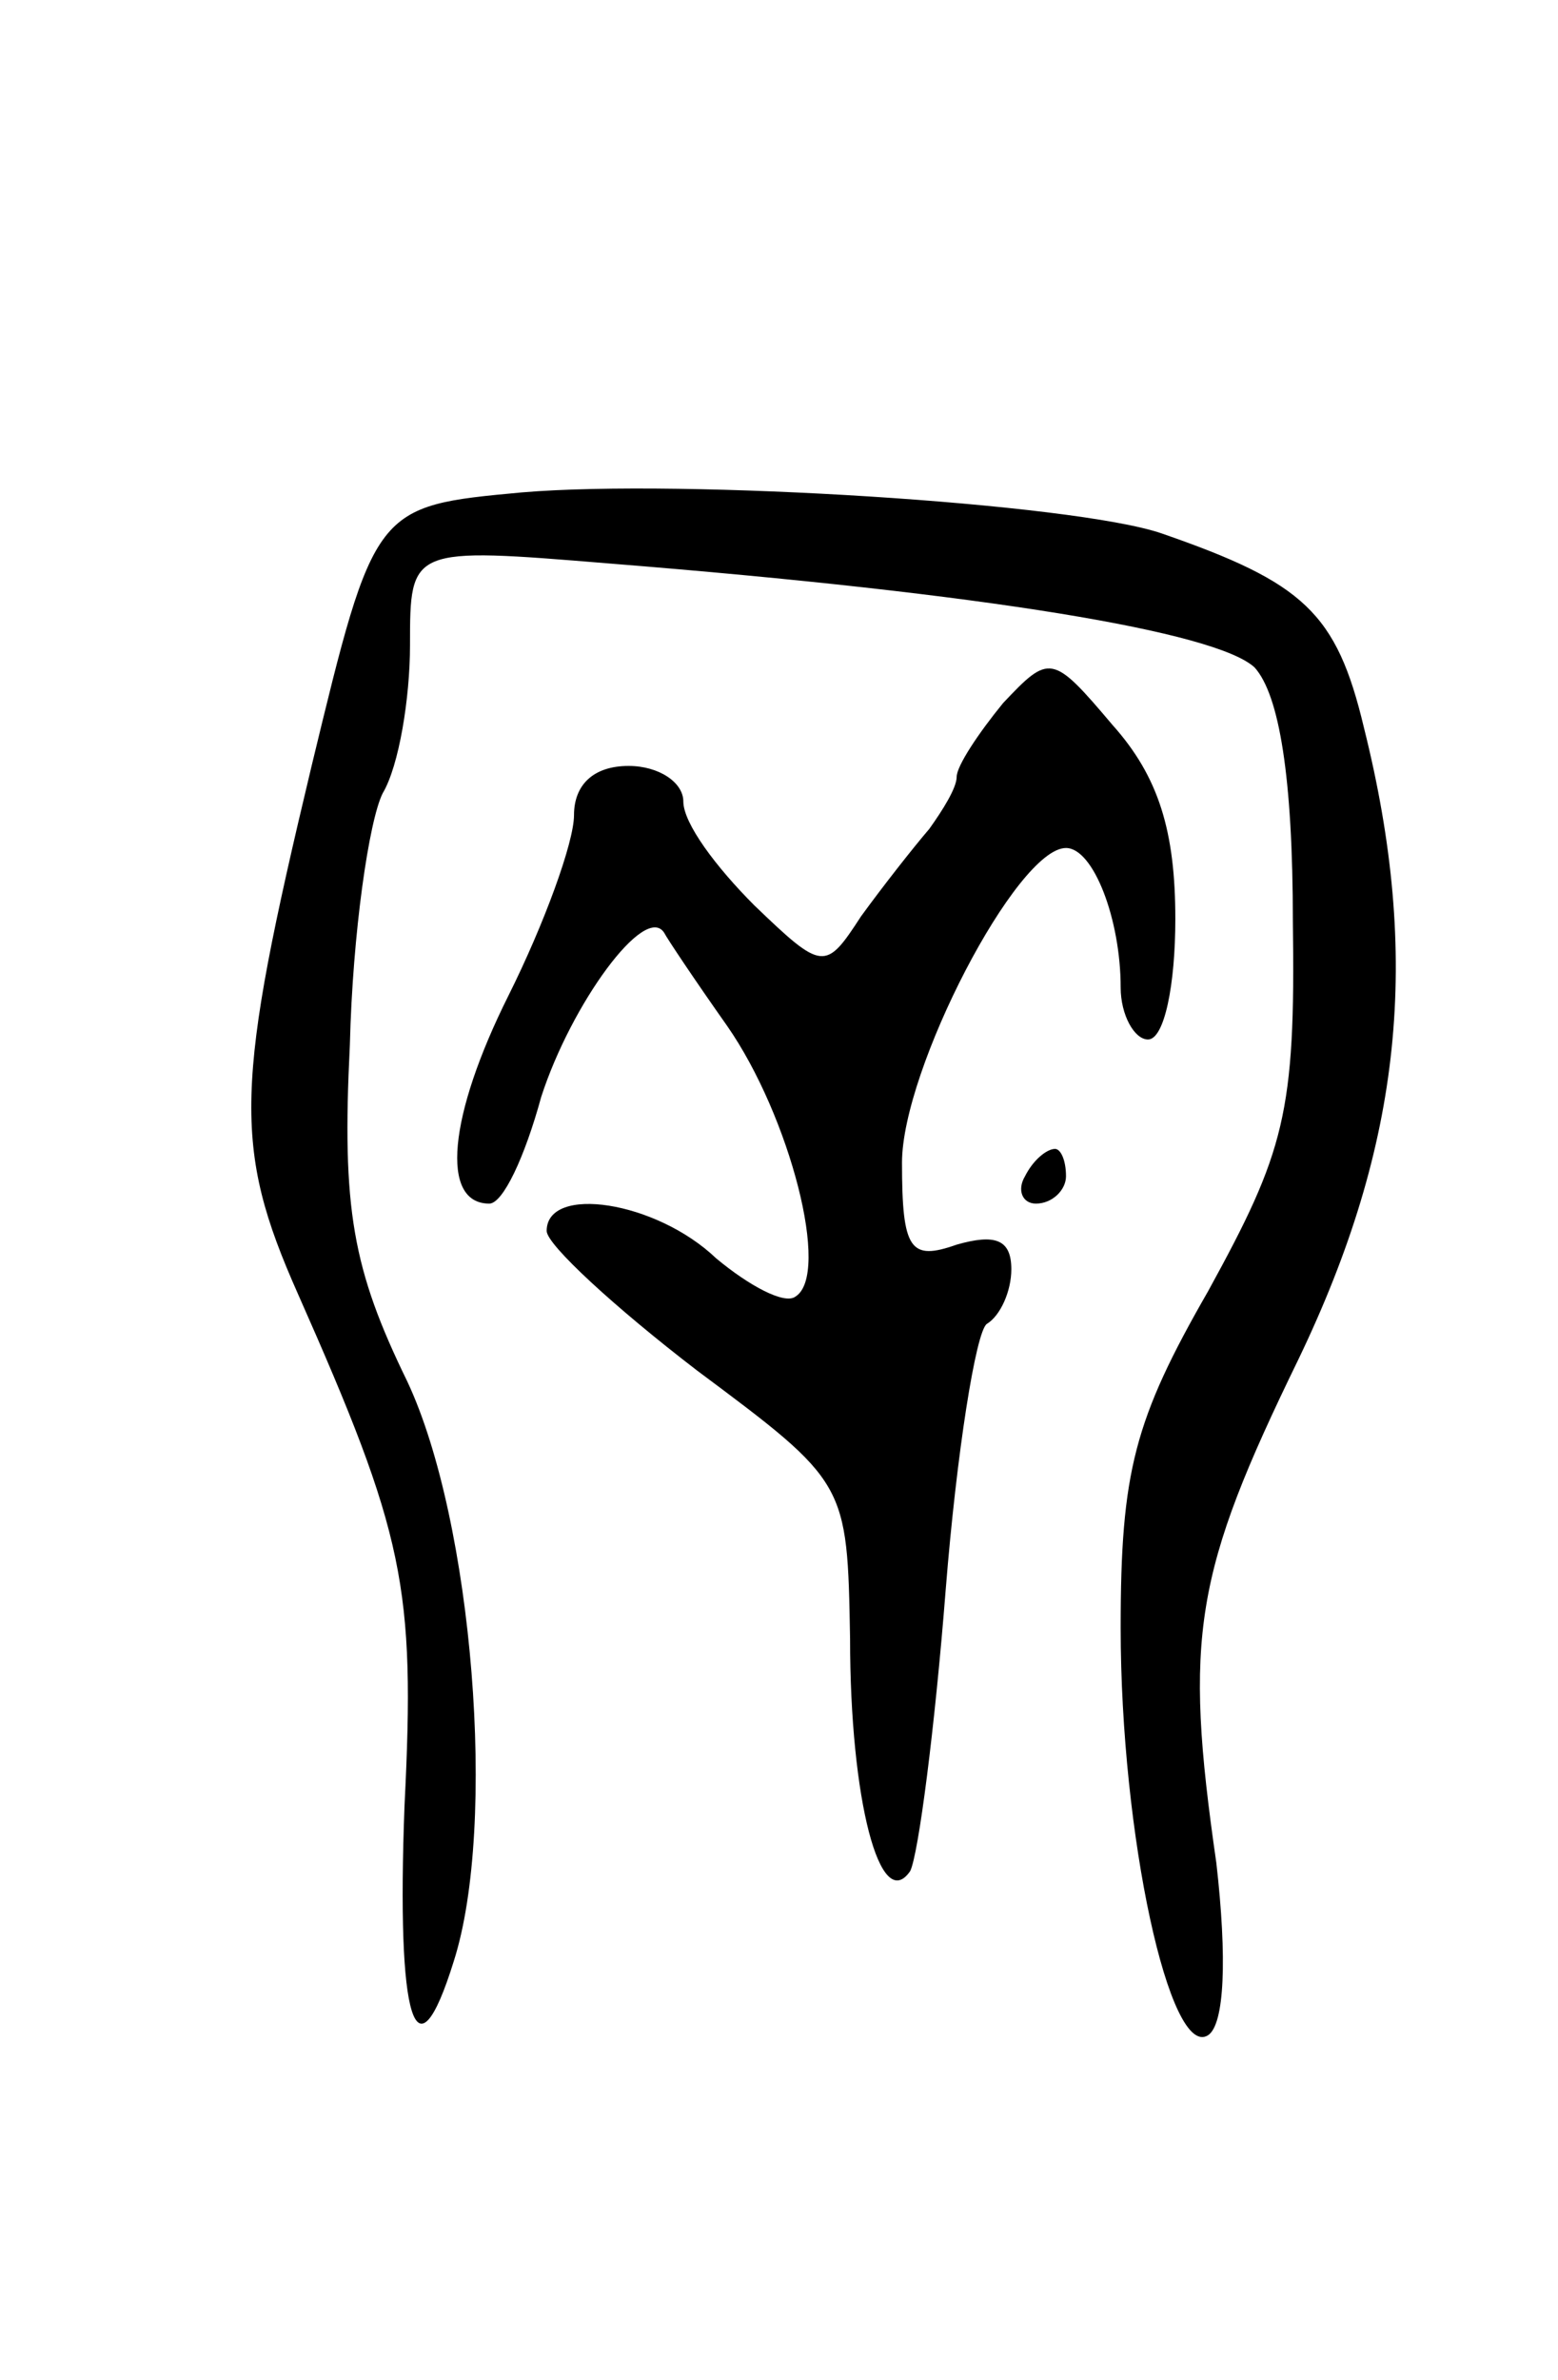
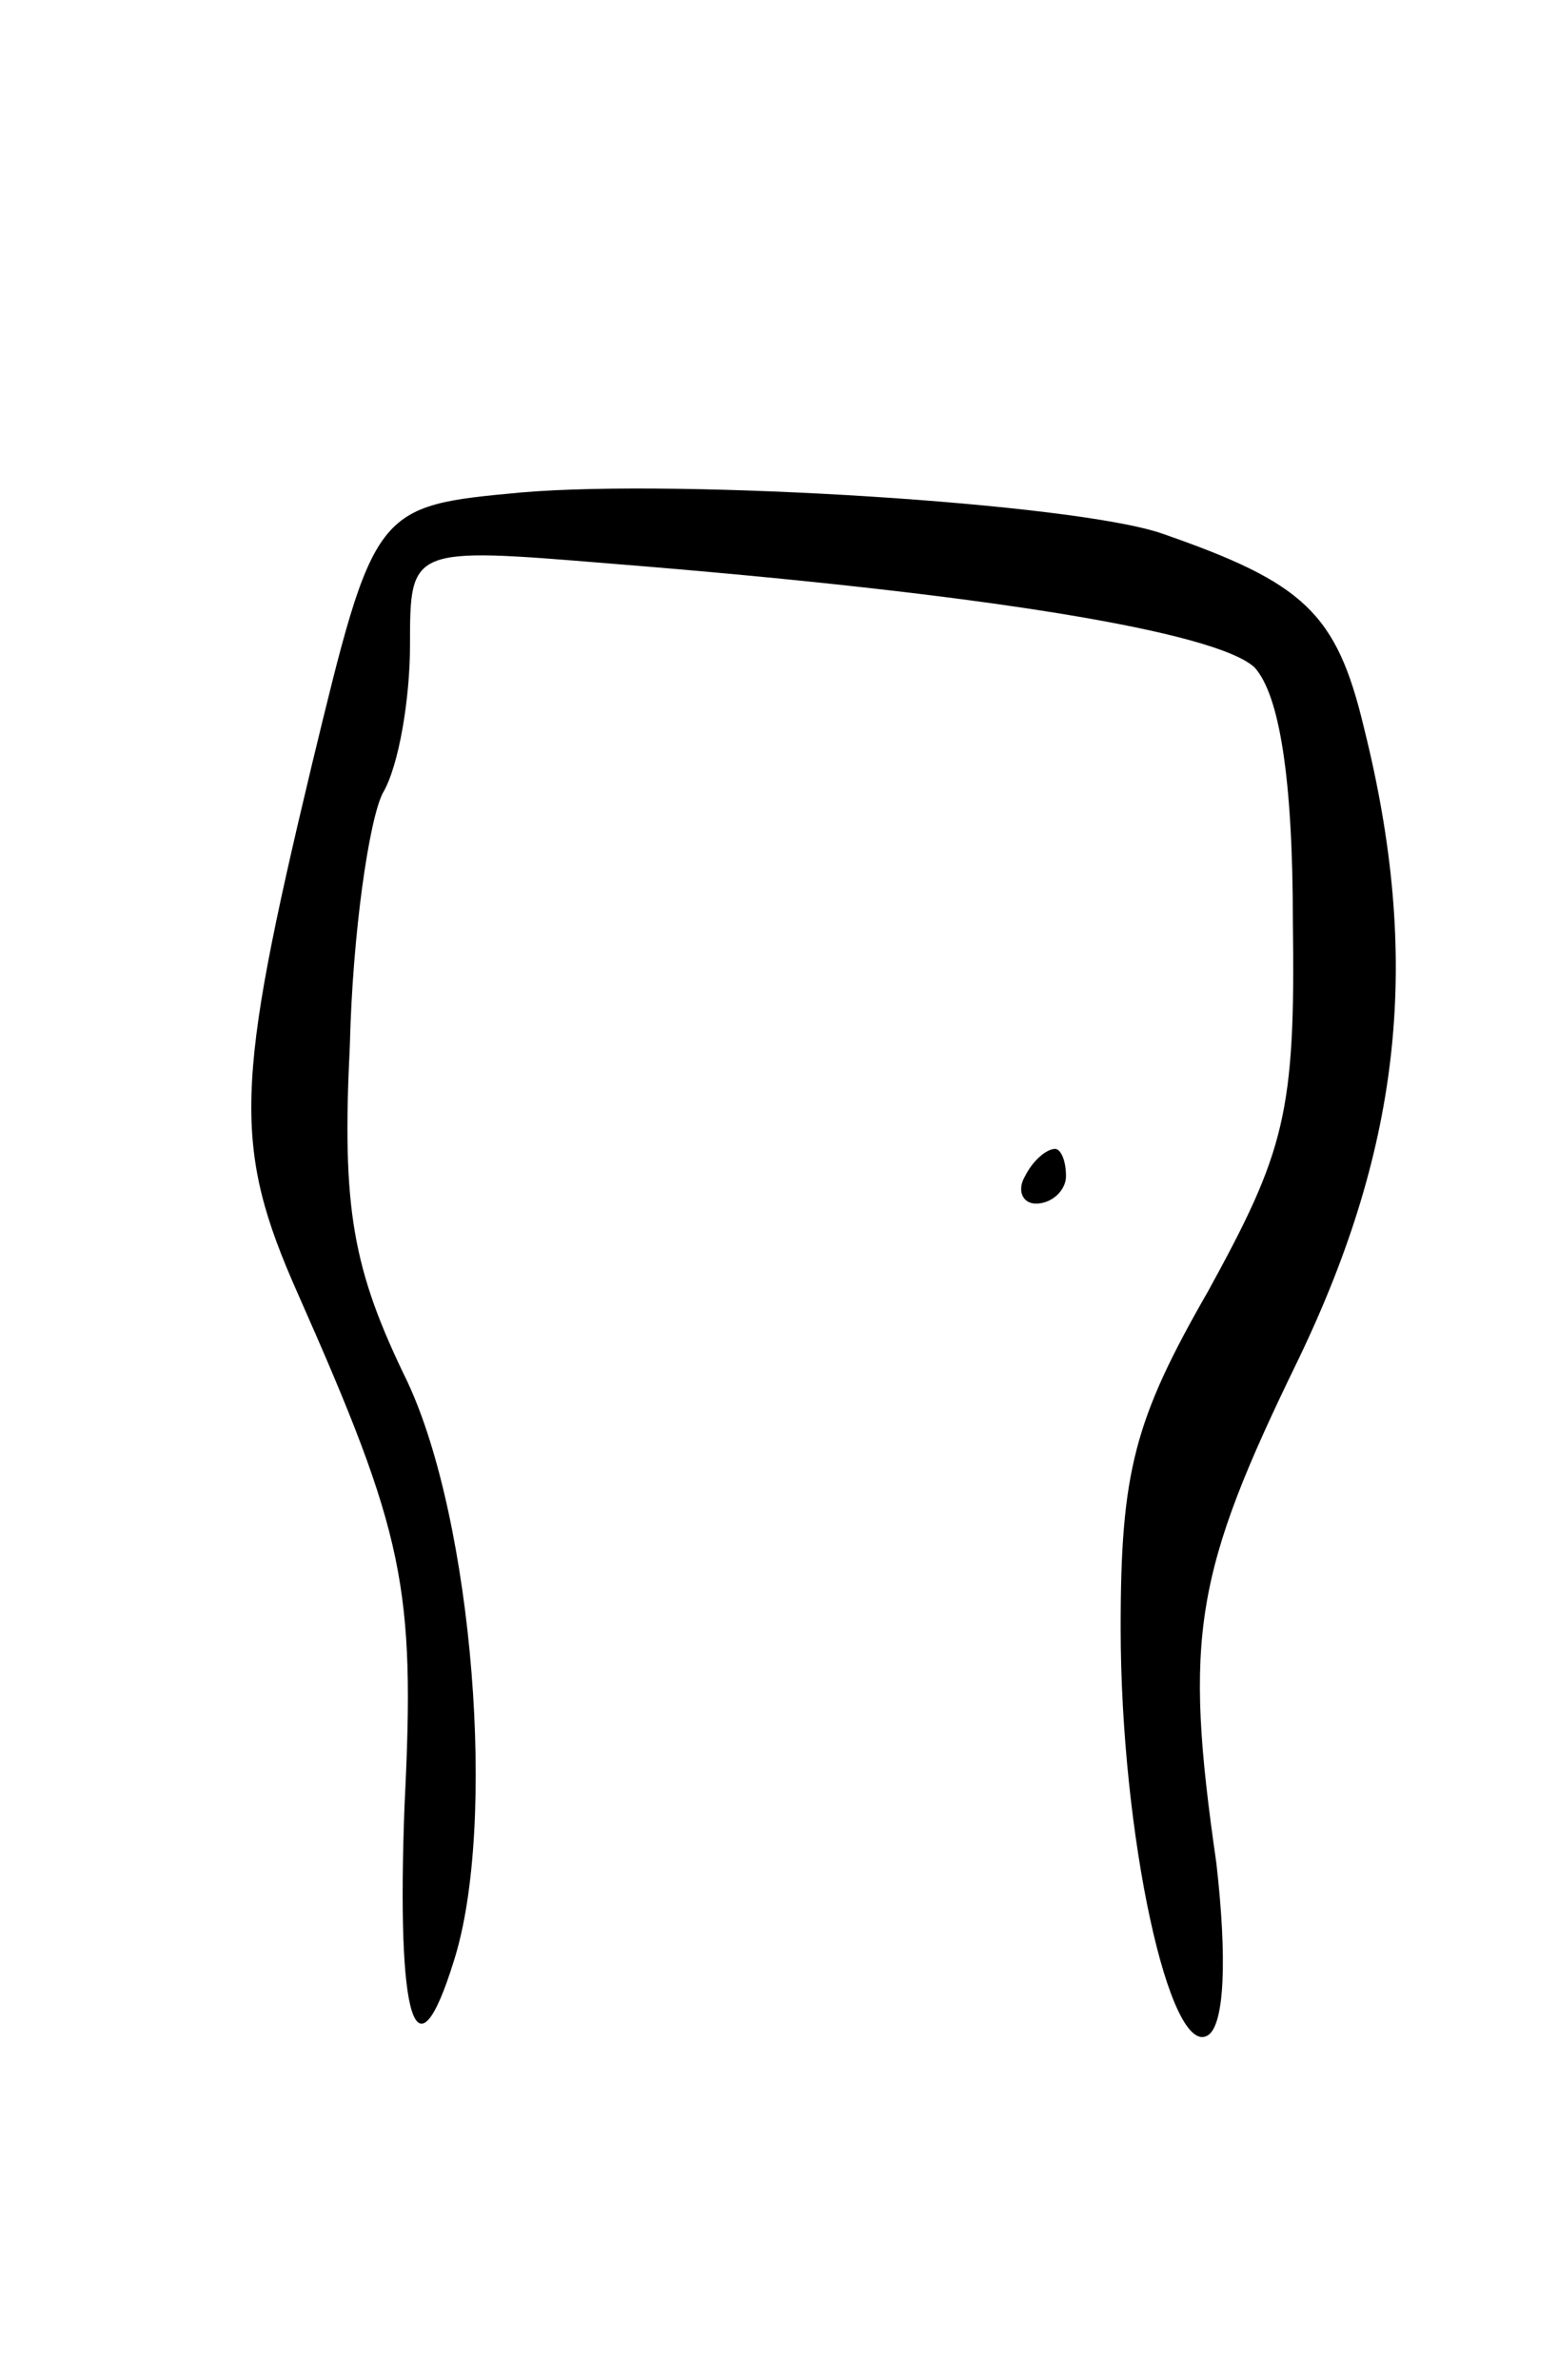
<svg xmlns="http://www.w3.org/2000/svg" version="1.0" width="57" height="87" viewBox="0 0 57 87">
  <g transform="translate(0,87) scale(0.1,-0.1)">
    <path d="M191 690 c-54 -5 -54 -5 -77 -100 -28 -117 -29 -139 -5 -193 39 -88 43 -107 39 -187 -3 -79 4 -102 18 -57 16 50 7 161 -17 212 -20 41 -24 63 -21 123 1 41 7 82 12 92 6 10 10 35 10 54 0 36 0 36 73 30 138 -11 222 -25 236 -38 9 -10 14 -40 14 -93 1 -70 -3 -84 -31 -135 -27 -47 -32 -66 -32 -123 0 -76 18 -158 32 -149 6 4 7 28 3 63 -12 83 -8 106 30 184 38 79 45 147 24 231 -10 42 -22 53 -74 71 -32 11 -175 20 -234 15z" />
-     <path d="M367 613 c-9 -11 -17 -23 -17 -27 0 -4 -5 -12 -10 -19 -6 -7 -17 -21 -25 -32 -13 -20 -14 -20 -39 4 -14 14 -26 30 -26 38 0 7 -9 13 -20 13 -13 0 -20 -7 -20 -18 0 -10 -11 -40 -24 -66 -22 -44 -25 -76 -7 -76 5 0 13 17 19 39 11 34 38 71 45 60 1 -2 11 -17 23 -34 23 -33 38 -91 25 -99 -4 -3 -17 4 -29 14 -22 21 -62 27 -62 10 0 -5 25 -28 55 -51 55 -41 55 -41 56 -98 0 -59 11 -101 22 -85 3 6 9 52 13 103 4 50 11 94 15 97 5 3 9 12 9 20 0 11 -6 13 -20 9 -17 -6 -20 -2 -20 30 0 34 42 115 60 115 10 0 20 -26 20 -51 0 -10 5 -19 10 -19 6 0 10 20 10 44 0 32 -6 52 -23 71 -22 26 -23 26 -40 8z" />
    <path d="M375 440 c-3 -5 -1 -10 4 -10 6 0 11 5 11 10 0 6 -2 10 -4 10 -3 0 -8 -4 -11 -10z" />
  </g>
</svg>